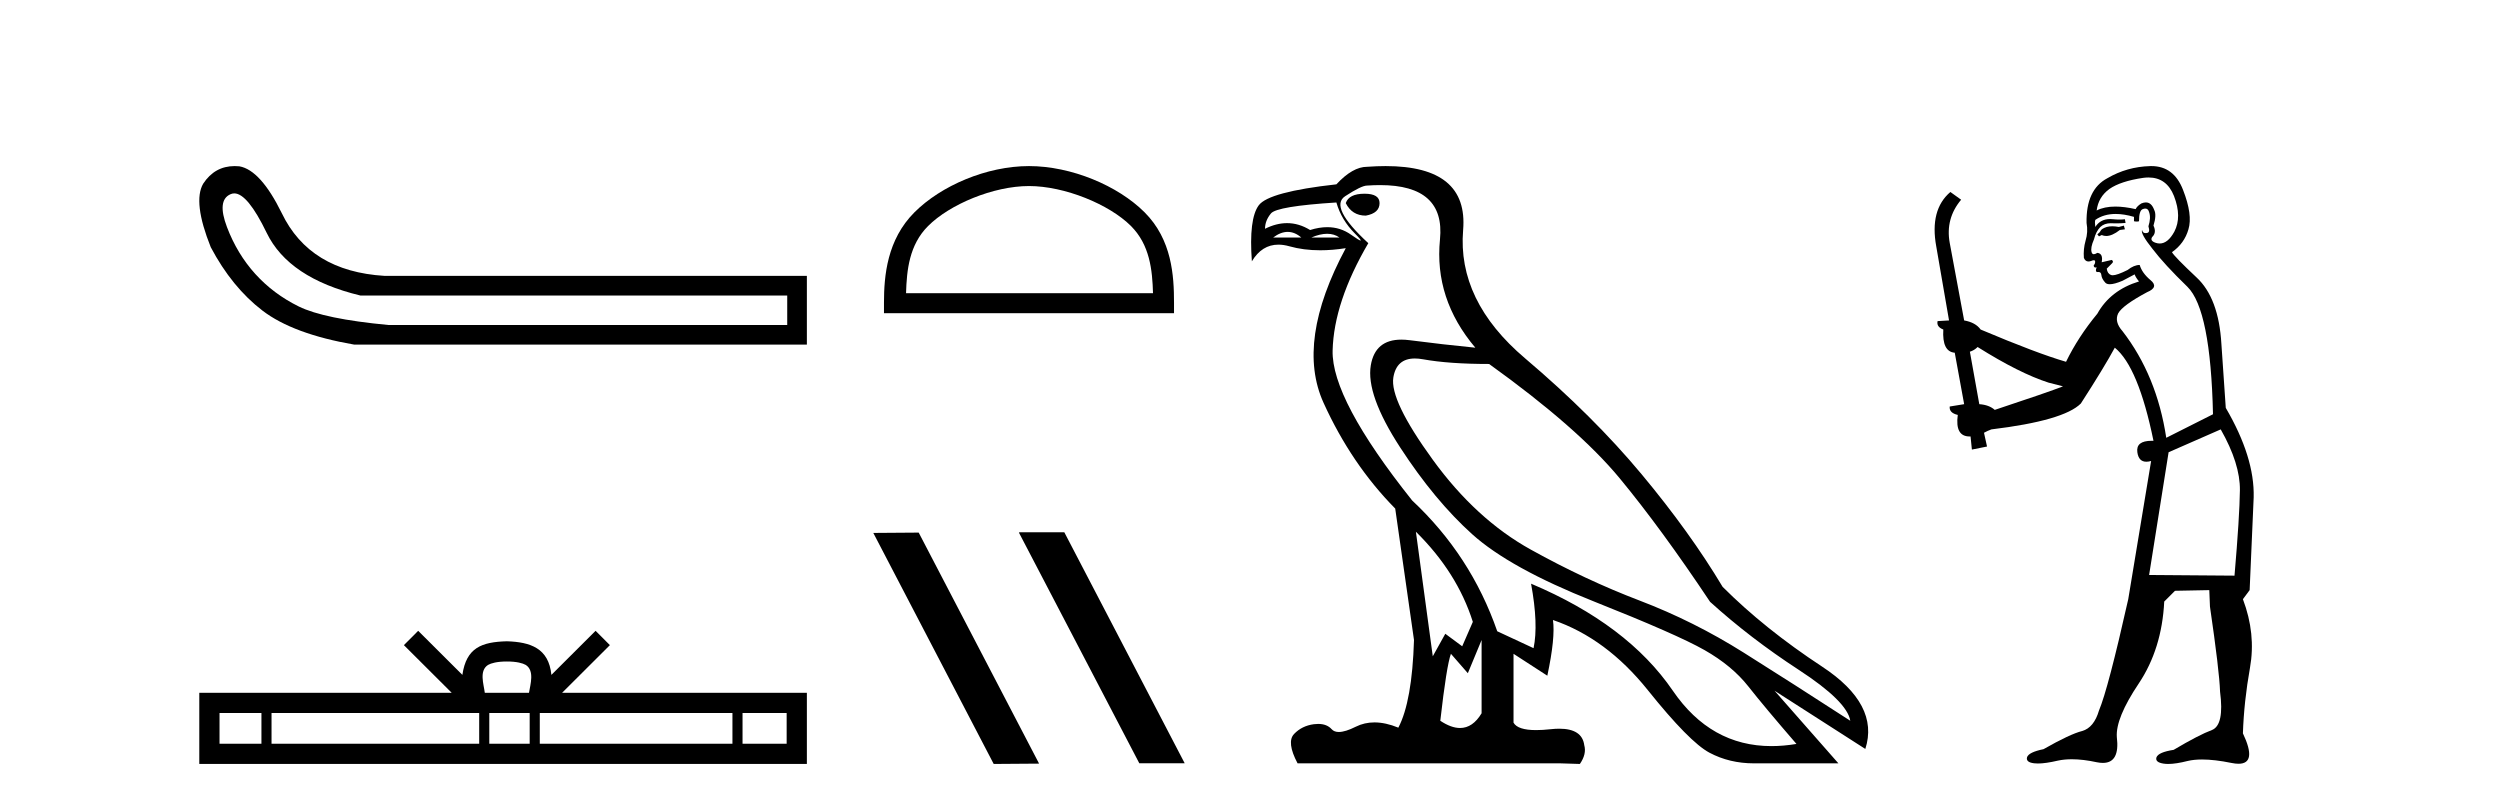
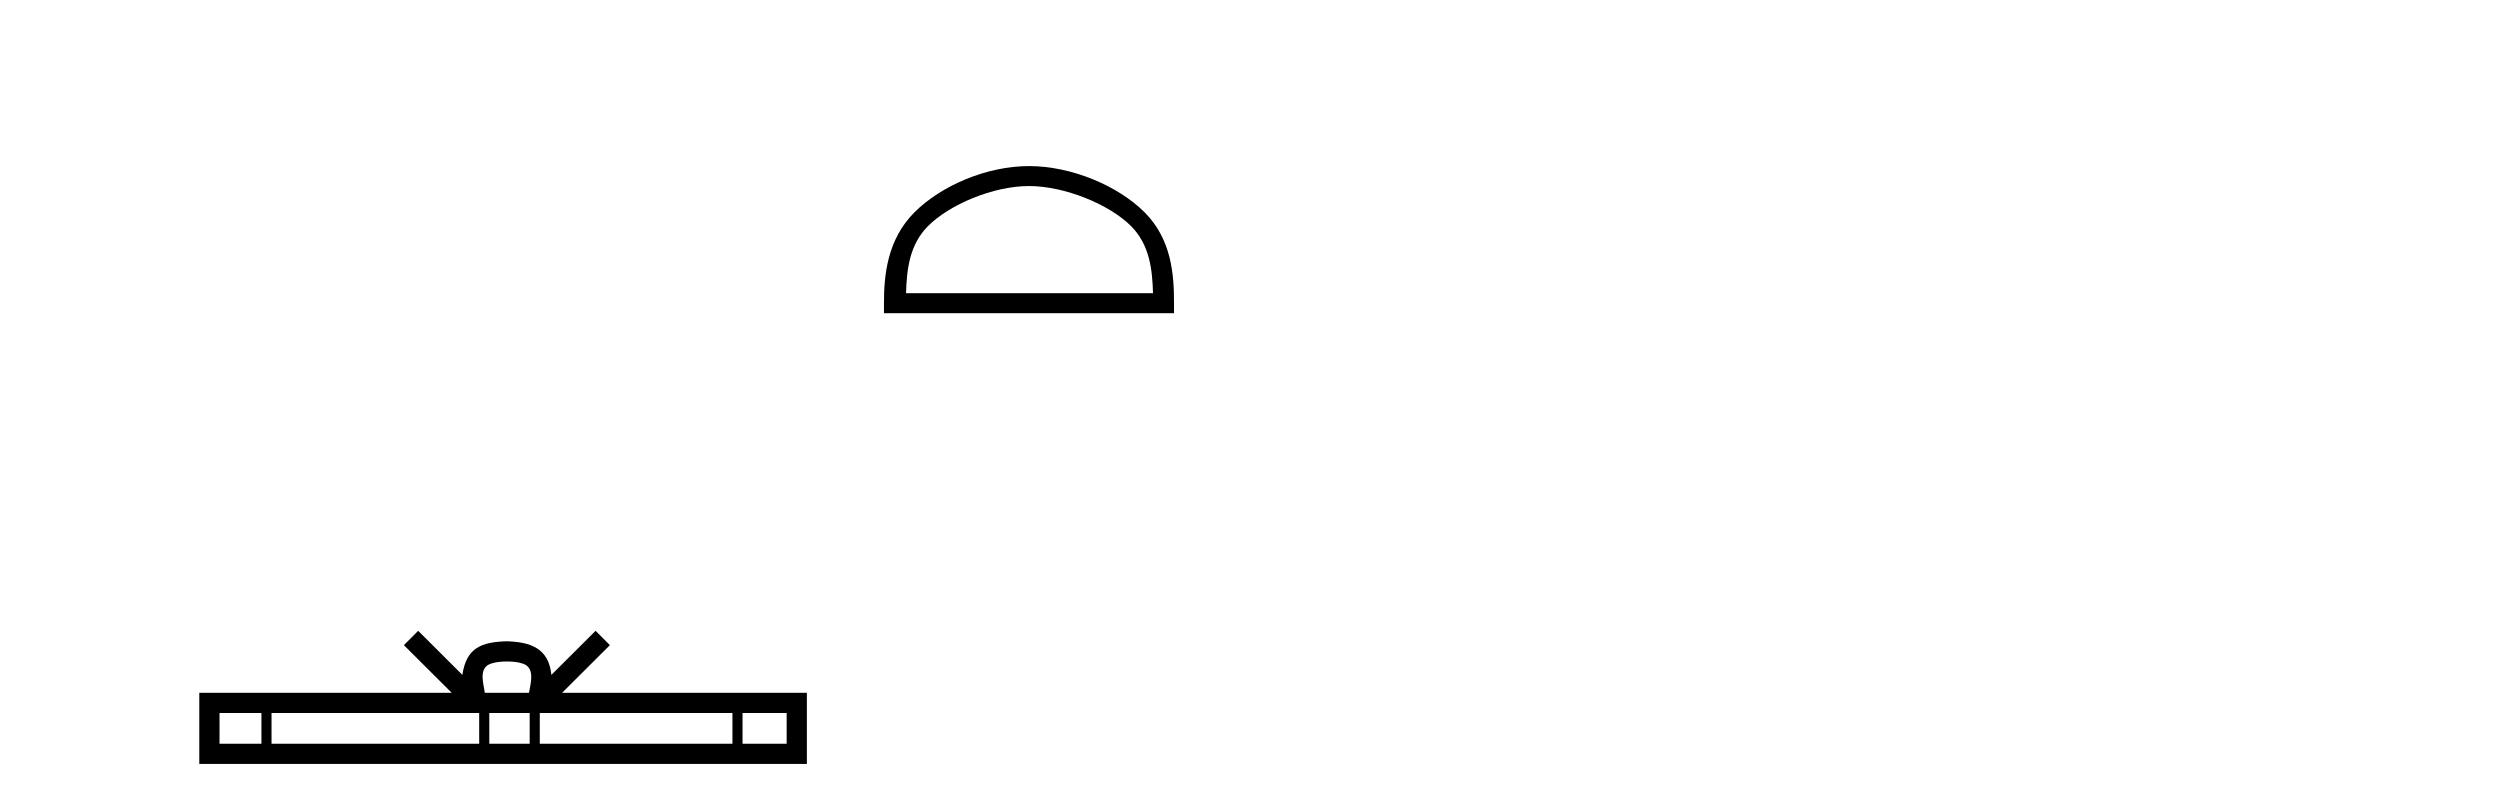
<svg xmlns="http://www.w3.org/2000/svg" width="127.0" height="41.0">
-   <path d="M 11.901 9.824 Q 12.578 9.824 13.546 11.826 Q 14.659 14.129 18.305 15.012 L 39.991 15.012 L 39.991 16.509 L 19.726 16.509 Q 16.463 16.202 15.177 15.569 Q 13.892 14.935 12.97 13.918 Q 12.049 12.901 11.531 11.538 Q 11.013 10.176 11.704 9.869 Q 11.799 9.824 11.901 9.824 ZM 11.924 8.437 Q 10.907 8.437 10.322 9.332 Q 9.785 10.253 10.706 12.556 Q 11.781 14.59 13.335 15.78 Q 14.89 16.969 17.998 17.507 L 40.989 17.507 L 40.989 14.014 L 19.534 14.014 Q 15.734 13.784 14.314 10.828 Q 13.239 8.641 12.164 8.449 Q 12.041 8.437 11.924 8.437 Z" style="fill:#000000;stroke:none" />
  <path d="M 25.75 33.604 C 26.25 33.604 26.552 33.689 26.708 33.778 C 27.162 34.068 26.945 34.761 26.872 35.195 L 24.628 35.195 C 24.574 34.752 24.329 34.076 24.793 33.778 C 24.949 33.689 25.25 33.604 25.75 33.604 ZM 13.281 36.222 L 13.281 37.782 L 11.152 37.782 L 11.152 36.222 ZM 24.343 36.222 L 24.343 37.782 L 13.794 37.782 L 13.794 36.222 ZM 26.908 36.222 L 26.908 37.782 L 24.856 37.782 L 24.856 36.222 ZM 37.208 36.222 L 37.208 37.782 L 27.421 37.782 L 27.421 36.222 ZM 39.962 36.222 L 39.962 37.782 L 37.721 37.782 L 37.721 36.222 ZM 21.244 32.045 L 20.518 32.773 L 22.947 35.195 L 10.124 35.195 L 10.124 38.809 L 40.989 38.809 L 40.989 35.195 L 28.554 35.195 L 30.982 32.773 L 30.256 32.045 L 28.011 34.284 C 27.876 32.927 26.946 32.615 25.75 32.577 C 24.472 32.611 23.688 32.9 23.489 34.284 L 21.244 32.045 Z" style="fill:#000000;stroke:none" />
  <path d="M 52.273 9.451 C 54.086 9.451 56.354 10.382 57.452 11.48 C 58.412 12.44 58.538 13.713 58.573 14.896 L 46.027 14.896 C 46.063 13.713 46.188 12.44 47.148 11.48 C 48.246 10.382 50.461 9.451 52.273 9.451 ZM 52.273 8.437 C 50.123 8.437 47.81 9.43 46.454 10.786 C 45.064 12.176 44.906 14.007 44.906 15.377 L 44.906 15.911 L 59.64 15.911 L 59.64 15.377 C 59.64 14.007 59.536 12.176 58.146 10.786 C 56.79 9.43 54.423 8.437 52.273 8.437 Z" style="fill:#000000;stroke:none" />
-   <path d="M 51.795 27.039 L 51.761 27.056 L 57.877 38.775 L 60.183 38.775 L 54.067 27.039 ZM 46.67 27.056 L 44.364 27.073 L 50.48 38.809 L 52.786 38.792 L 46.67 27.056 Z" style="fill:#000000;stroke:none" />
-   <path d="M 69.319 9.841 Q 68.524 9.841 68.365 10.318 Q 68.683 10.954 69.383 10.954 Q 70.082 10.827 70.082 10.318 Q 70.082 9.841 69.319 9.841 ZM 65.416 11.78 Q 65.774 11.78 66.107 12.067 L 64.676 12.067 Q 65.058 11.78 65.416 11.78 ZM 67.419 11.876 Q 67.777 11.876 68.047 12.067 L 66.616 12.067 Q 67.061 11.876 67.419 11.876 ZM 67.888 10.286 Q 68.143 11.176 68.826 11.86 Q 69.185 12.219 69.115 12.219 Q 69.051 12.219 68.635 11.924 Q 68.094 11.54 67.425 11.54 Q 67.013 11.54 66.553 11.685 Q 65.985 11.335 65.382 11.335 Q 64.837 11.335 64.263 11.622 Q 64.263 11.208 64.565 10.842 Q 64.867 10.477 67.888 10.286 ZM 71.927 27.012 Q 74.025 29.079 74.82 31.591 L 74.28 32.831 L 73.421 32.195 L 72.785 33.34 L 71.927 27.012 ZM 71.875 18.211 Q 72.067 18.211 72.292 18.252 Q 73.612 18.49 75.647 18.49 Q 80.162 21.733 82.277 24.293 Q 84.392 26.853 86.872 30.573 Q 88.907 32.418 91.371 34.024 Q 93.836 35.629 93.995 36.615 Q 91.101 34.739 88.573 33.149 Q 86.045 31.559 83.295 30.51 Q 80.544 29.461 77.762 27.918 Q 74.979 26.376 72.785 23.355 Q 70.591 20.334 70.782 19.174 Q 70.94 18.211 71.875 18.211 ZM 75.265 32.513 L 75.265 36.234 Q 74.817 36.982 74.17 36.982 Q 73.717 36.982 73.167 36.615 Q 73.485 33.817 73.707 33.213 L 74.566 34.199 L 75.265 32.513 ZM 70.107 9.403 Q 73.427 9.403 73.151 12.162 Q 72.849 15.183 74.947 17.663 Q 73.326 17.504 71.609 17.282 Q 71.386 17.253 71.188 17.253 Q 69.858 17.253 69.637 18.554 Q 69.383 20.048 71.132 22.735 Q 72.881 25.422 74.788 27.139 Q 76.696 28.856 80.941 30.542 Q 85.187 32.227 86.586 33.022 Q 87.985 33.817 88.812 34.866 Q 89.638 35.916 91.26 37.792 Q 90.603 37.902 89.991 37.902 Q 86.904 37.902 84.98 35.089 Q 82.675 31.718 77.778 29.651 L 77.778 29.651 Q 78.159 31.718 77.905 32.927 L 76.06 32.068 Q 74.725 28.22 71.736 25.422 Q 67.634 20.271 67.697 17.806 Q 67.761 15.342 69.51 12.353 Q 67.507 10.509 68.333 9.968 Q 69.16 9.427 69.446 9.427 Q 69.793 9.403 70.107 9.403 ZM 70.391 8.437 Q 69.944 8.437 69.446 8.473 Q 68.715 8.473 67.888 9.364 Q 64.454 9.745 63.945 10.429 Q 63.436 11.113 63.595 13.275 Q 64.103 12.428 64.943 12.428 Q 65.207 12.428 65.503 12.512 Q 66.221 12.714 67.067 12.714 Q 67.682 12.714 68.365 12.607 L 68.365 12.607 Q 65.821 17.345 67.236 20.462 Q 68.651 23.578 70.877 25.835 L 71.831 32.513 Q 71.736 35.629 71.036 36.965 Q 70.386 36.698 69.823 36.698 Q 69.312 36.698 68.874 36.917 Q 68.339 37.185 68.013 37.185 Q 67.777 37.185 67.65 37.045 Q 67.406 36.775 66.965 36.775 Q 66.86 36.775 66.743 36.79 Q 66.139 36.87 65.742 37.283 Q 65.344 37.696 65.917 38.778 L 79.272 38.778 L 80.258 38.809 Q 80.608 38.301 80.48 37.855 Q 80.372 37.018 79.209 37.018 Q 79.003 37.018 78.763 37.045 Q 78.357 37.089 78.035 37.089 Q 77.1 37.089 76.887 36.711 L 76.887 33.213 L 78.604 34.326 Q 79.018 32.386 78.89 31.496 L 78.89 31.496 Q 81.593 32.418 83.708 35.057 Q 85.823 37.696 86.84 38.237 Q 87.858 38.778 89.098 38.778 L 93.391 38.778 L 90.147 35.089 L 94.758 38.046 Q 95.489 35.788 92.564 33.865 Q 89.638 31.941 87.508 29.81 Q 85.854 27.044 83.39 24.087 Q 80.926 21.129 77.475 18.204 Q 74.025 15.278 74.327 11.685 Q 74.6 8.437 70.391 8.437 Z" style="fill:#000000;stroke:none" />
-   <path d="M 107.893 11.461 L 107.637 11.53 Q 107.458 11.495 107.304 11.495 Q 107.15 11.495 107.022 11.53 Q 106.766 11.615 106.715 11.717 Q 106.663 11.82 106.544 11.905 L 106.629 12.008 L 106.766 11.94 Q 106.873 11.988 106.995 11.988 Q 107.298 11.988 107.688 11.683 L 107.945 11.649 L 107.893 11.461 ZM 109.142 9.016 Q 110.065 9.016 110.439 9.958 Q 110.849 11.017 110.456 11.769 Q 110.128 12.37 109.712 12.37 Q 109.608 12.37 109.499 12.332 Q 109.209 12.23 109.328 12.042 Q 109.567 11.82 109.397 11.461 Q 109.567 10.915 109.431 10.658 Q 109.293 10.283 109.009 10.283 Q 108.905 10.283 108.782 10.334 Q 108.56 10.47 108.491 10.624 Q 107.918 10.494 107.461 10.494 Q 106.897 10.494 106.51 10.693 Q 106.595 10.009 107.159 9.599 Q 107.723 9.206 108.867 9.036 Q 109.01 9.016 109.142 9.016 ZM 100.463 17.628 Q 102.581 18.96 104.067 19.438 L 104.802 19.626 Q 104.067 19.917 101.334 20.822 Q 101.044 20.566 100.548 20.532 L 100.07 17.867 Q 100.292 17.799 100.463 17.628 ZM 108.981 10.595 Q 109.126 10.595 109.175 10.778 Q 109.277 11.068 109.14 11.495 Q 109.243 11.82 109.055 11.837 Q 109.023 11.842 108.996 11.842 Q 108.845 11.842 108.816 11.683 L 108.816 11.683 Q 108.73 11.871 109.345 12.64 Q 109.943 13.426 111.122 14.57 Q 112.301 15.732 112.42 21.044 L 110.046 22.24 Q 109.567 19.08 107.825 16.825 Q 107.398 16.347 107.603 15.92 Q 107.825 15.51 109.072 14.843 Q 109.687 14.587 109.243 14.228 Q 108.816 13.87 108.696 13.46 Q 108.406 13.46 108.081 13.716 Q 107.545 13.984 107.324 13.984 Q 107.277 13.984 107.244 13.972 Q 107.056 13.904 107.022 13.648 L 107.278 13.391 Q 107.398 13.289 107.278 13.204 L 106.766 13.323 Q 106.851 12.879 106.544 12.845 Q 106.436 12.914 106.367 12.914 Q 106.282 12.914 106.254 12.811 Q 106.185 12.589 106.373 12.162 Q 106.476 11.752 106.698 11.53 Q 106.903 11.34 107.224 11.34 Q 107.251 11.34 107.278 11.342 Q 107.398 11.347 107.516 11.347 Q 107.751 11.347 107.979 11.325 L 107.945 11.137 Q 107.817 11.154 107.667 11.154 Q 107.518 11.154 107.347 11.137 Q 107.267 11.128 107.193 11.128 Q 106.694 11.128 106.441 11.53 Q 106.407 11.273 106.441 11.171 Q 106.873 10.869 107.477 10.869 Q 107.899 10.869 108.406 11.017 L 108.406 11.239 Q 108.483 11.256 108.547 11.256 Q 108.611 11.256 108.662 11.239 Q 108.662 10.693 108.85 10.624 Q 108.923 10.595 108.981 10.595 ZM 112.813 21.813 Q 113.804 23.555 113.787 24.905 Q 113.77 26.254 113.513 29.243 L 109.175 29.209 L 110.165 22.974 L 112.813 21.813 ZM 109.289 8.437 Q 109.258 8.437 109.226 8.438 Q 108.047 8.472 107.056 9.053 Q 105.963 9.633 105.997 11.325 Q 106.083 11.786 105.946 12.23 Q 105.826 12.657 105.861 13.101 Q 105.934 13.284 106.094 13.284 Q 106.158 13.284 106.236 13.255 Q 106.316 13.22 106.364 13.22 Q 106.48 13.22 106.407 13.426 Q 106.339 13.46 106.373 13.545 Q 106.396 13.591 106.449 13.591 Q 106.476 13.591 106.51 13.579 L 106.51 13.579 Q 106.414 13.82 106.558 13.82 Q 106.567 13.82 106.578 13.819 Q 106.592 13.817 106.605 13.817 Q 106.733 13.817 106.749 13.972 Q 106.766 14.16 106.954 14.365 Q 107.028 14.439 107.178 14.439 Q 107.41 14.439 107.825 14.263 L 108.44 13.938 Q 108.491 14.092 108.662 14.297 Q 107.21 14.741 106.544 15.937 Q 105.57 17.115 104.955 18.379 Q 103.486 17.952 100.616 16.74 Q 100.36 16.381 99.779 16.278 L 99.045 12.332 Q 98.823 11.102 99.626 10.146 L 99.079 9.753 Q 98.02 10.658 98.362 12.52 L 99.011 16.278 L 98.43 16.312 Q 98.362 16.603 98.72 16.74 Q 98.652 17.867 99.301 17.918 L 99.779 20.532 Q 99.404 20.6 99.045 20.651 Q 99.011 20.976 99.455 21.078 Q 99.306 22.173 100.058 22.173 Q 100.08 22.173 100.104 22.172 L 100.172 22.838 L 100.941 22.684 L 100.787 21.984 Q 100.975 21.881 101.163 21.813 Q 104.836 21.369 105.707 20.498 Q 106.886 18.67 107.432 17.662 Q 108.628 18.636 109.397 22.394 Q 109.349 22.392 109.304 22.392 Q 108.496 22.392 108.577 22.974 Q 108.643 23.456 109.035 23.456 Q 109.143 23.456 109.277 23.419 L 109.277 23.419 L 108.115 30.439 Q 107.091 35 106.629 36.093 Q 106.373 36.964 105.775 37.135 Q 105.16 37.289 103.811 38.058 Q 103.059 38.211 102.974 38.468 Q 102.905 38.724 103.333 38.775 Q 103.42 38.786 103.526 38.786 Q 103.915 38.786 104.545 38.639 Q 104.866 38.57 105.248 38.57 Q 105.82 38.57 106.527 38.724 Q 106.689 38.756 106.826 38.756 Q 107.697 38.756 107.535 37.443 Q 107.466 36.486 108.645 34.727 Q 109.824 32.967 109.943 30.559 L 110.49 30.012 L 112.232 29.978 L 112.266 30.815 Q 112.745 34.095 112.779 35.137 Q 113.001 36.828 112.369 37.084 Q 111.72 37.323 110.422 38.092 Q 109.653 38.211 109.55 38.468 Q 109.465 38.724 109.909 38.792 Q 110.016 38.809 110.146 38.809 Q 110.537 38.809 111.139 38.656 Q 111.454 38.582 111.865 38.582 Q 112.499 38.582 113.36 38.758 Q 113.56 38.799 113.715 38.799 Q 114.675 38.799 113.94 37.255 Q 113.992 35.649 114.299 33.924 Q 114.607 32.199 113.94 30.439 L 114.282 29.978 L 114.487 25.263 Q 114.538 23.231 113.069 20.72 Q 113.001 19.797 112.847 17.474 Q 112.71 15.134 111.583 14.092 Q 110.456 13.033 110.336 12.811 Q 110.968 12.367 111.173 11.649 Q 111.395 10.915 110.9 9.651 Q 110.434 8.437 109.289 8.437 Z" style="fill:#000000;stroke:none" />
</svg>